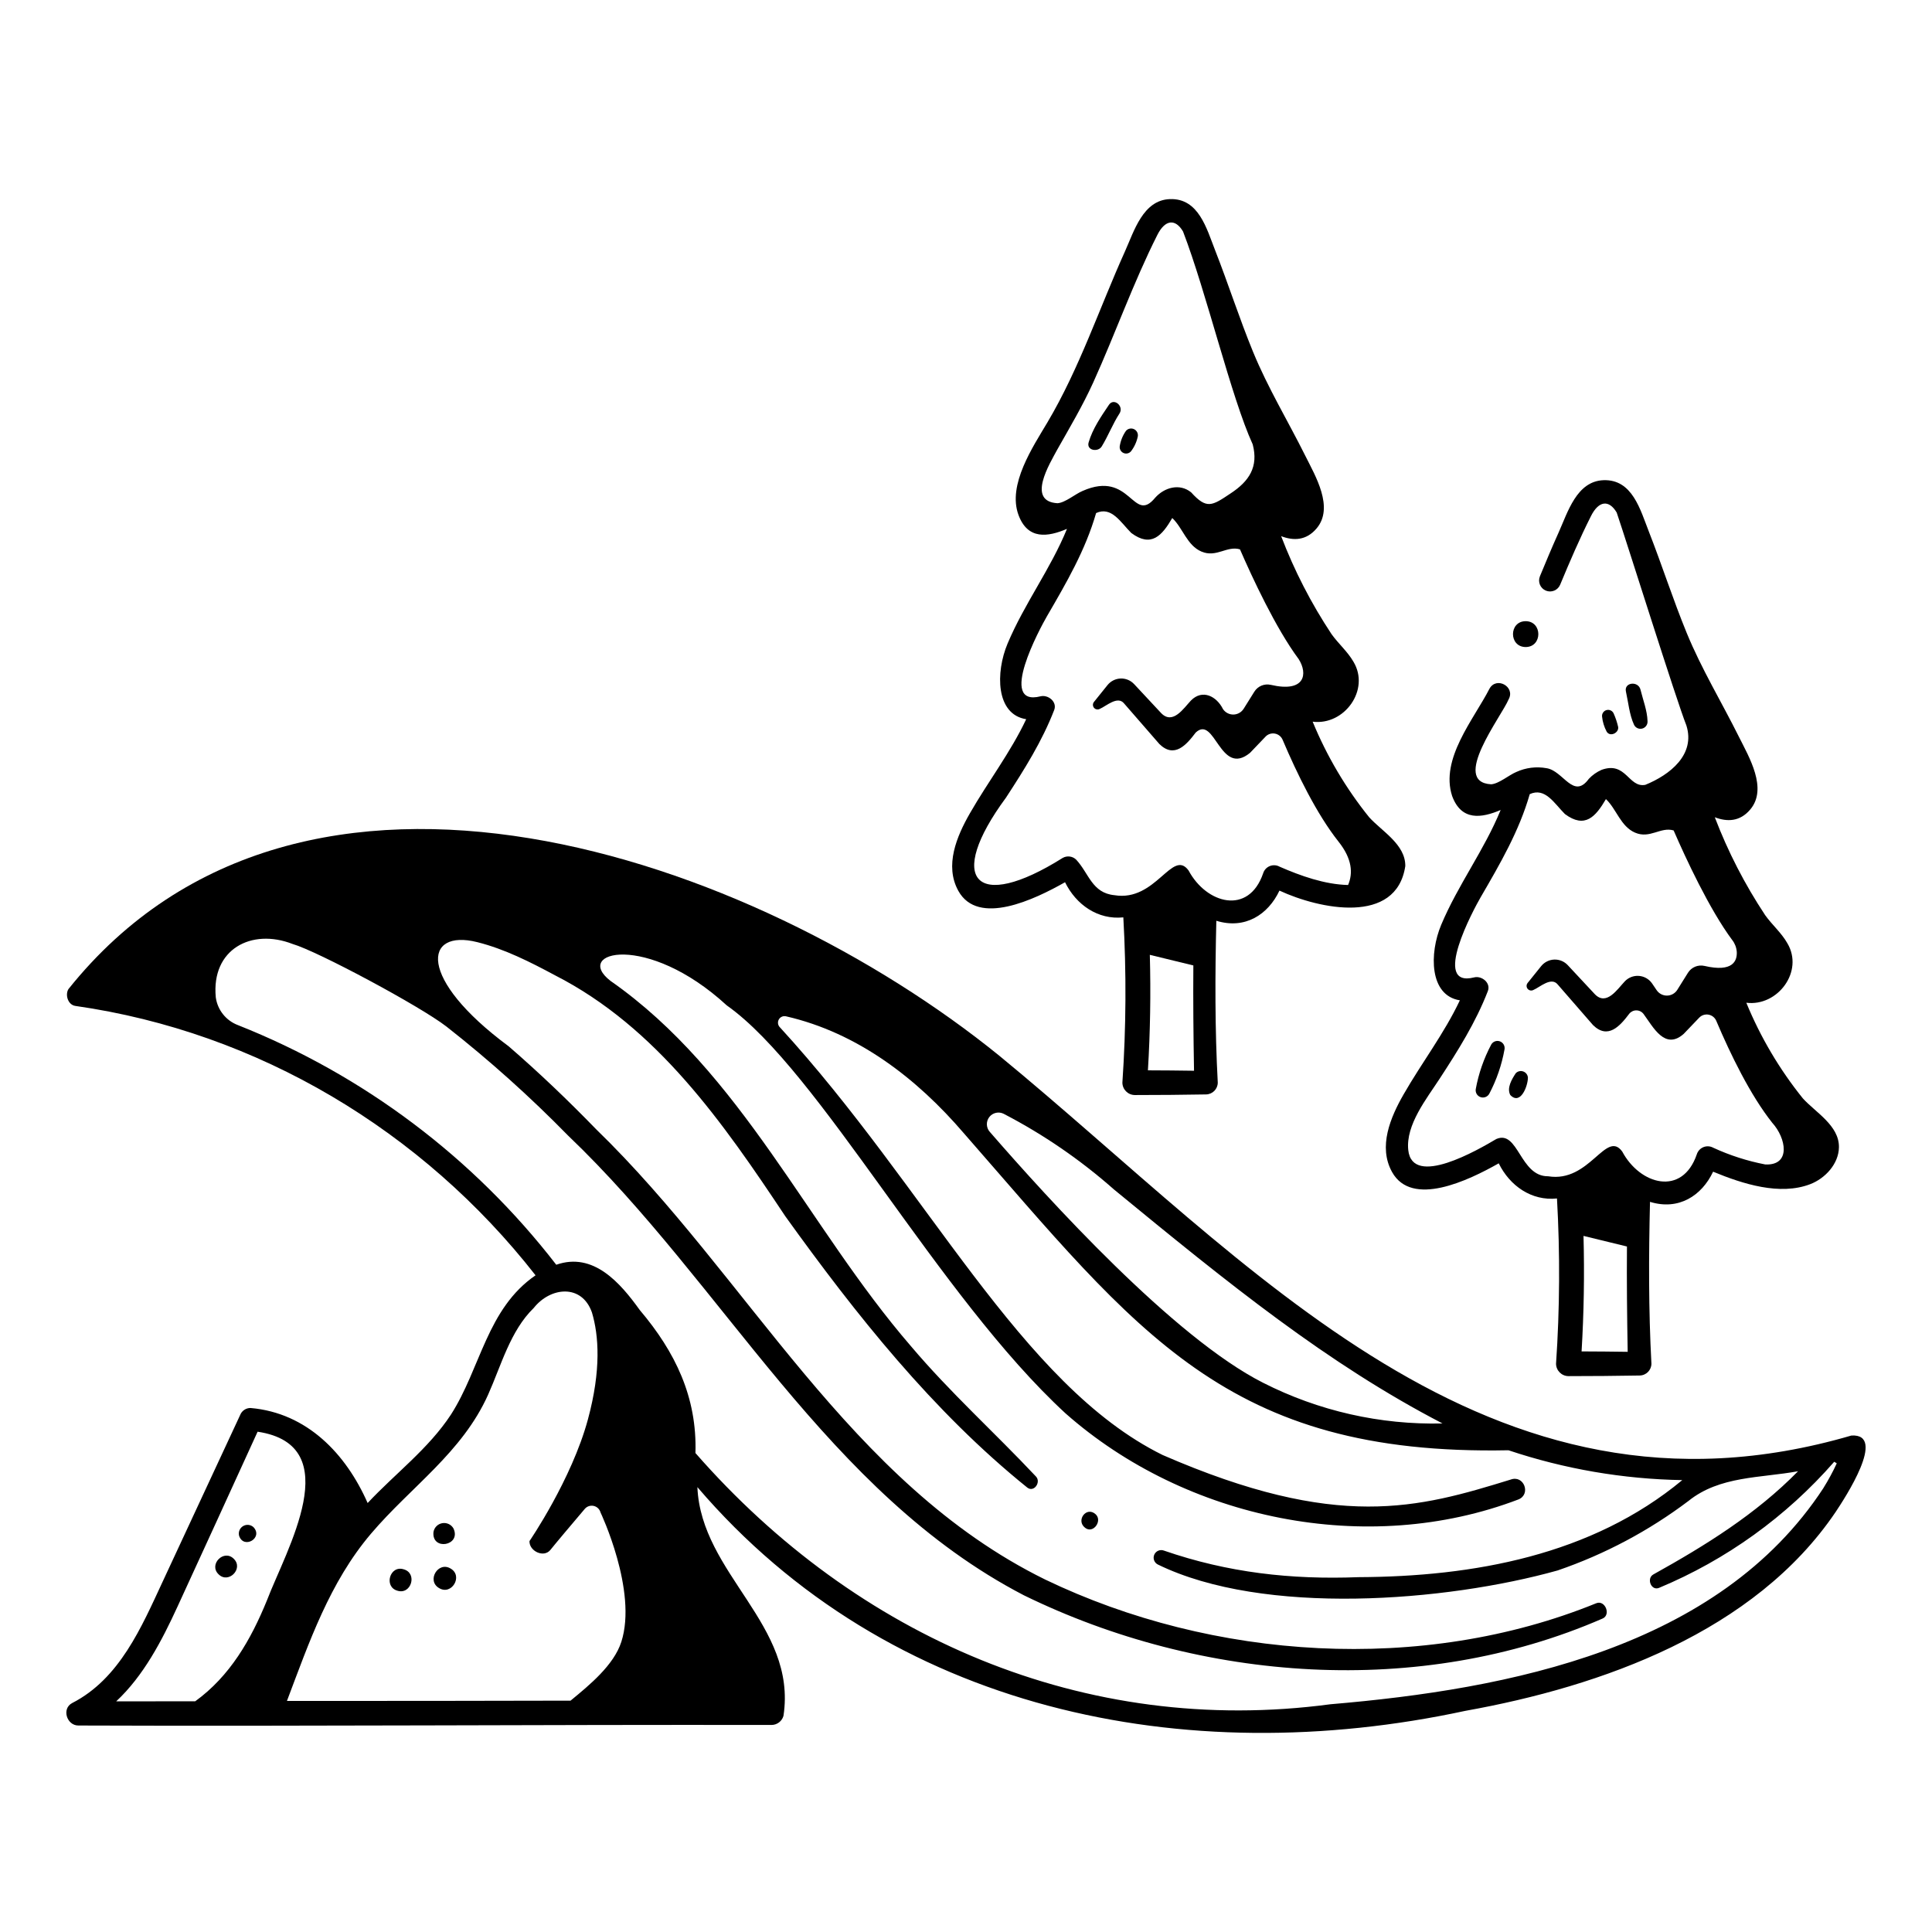
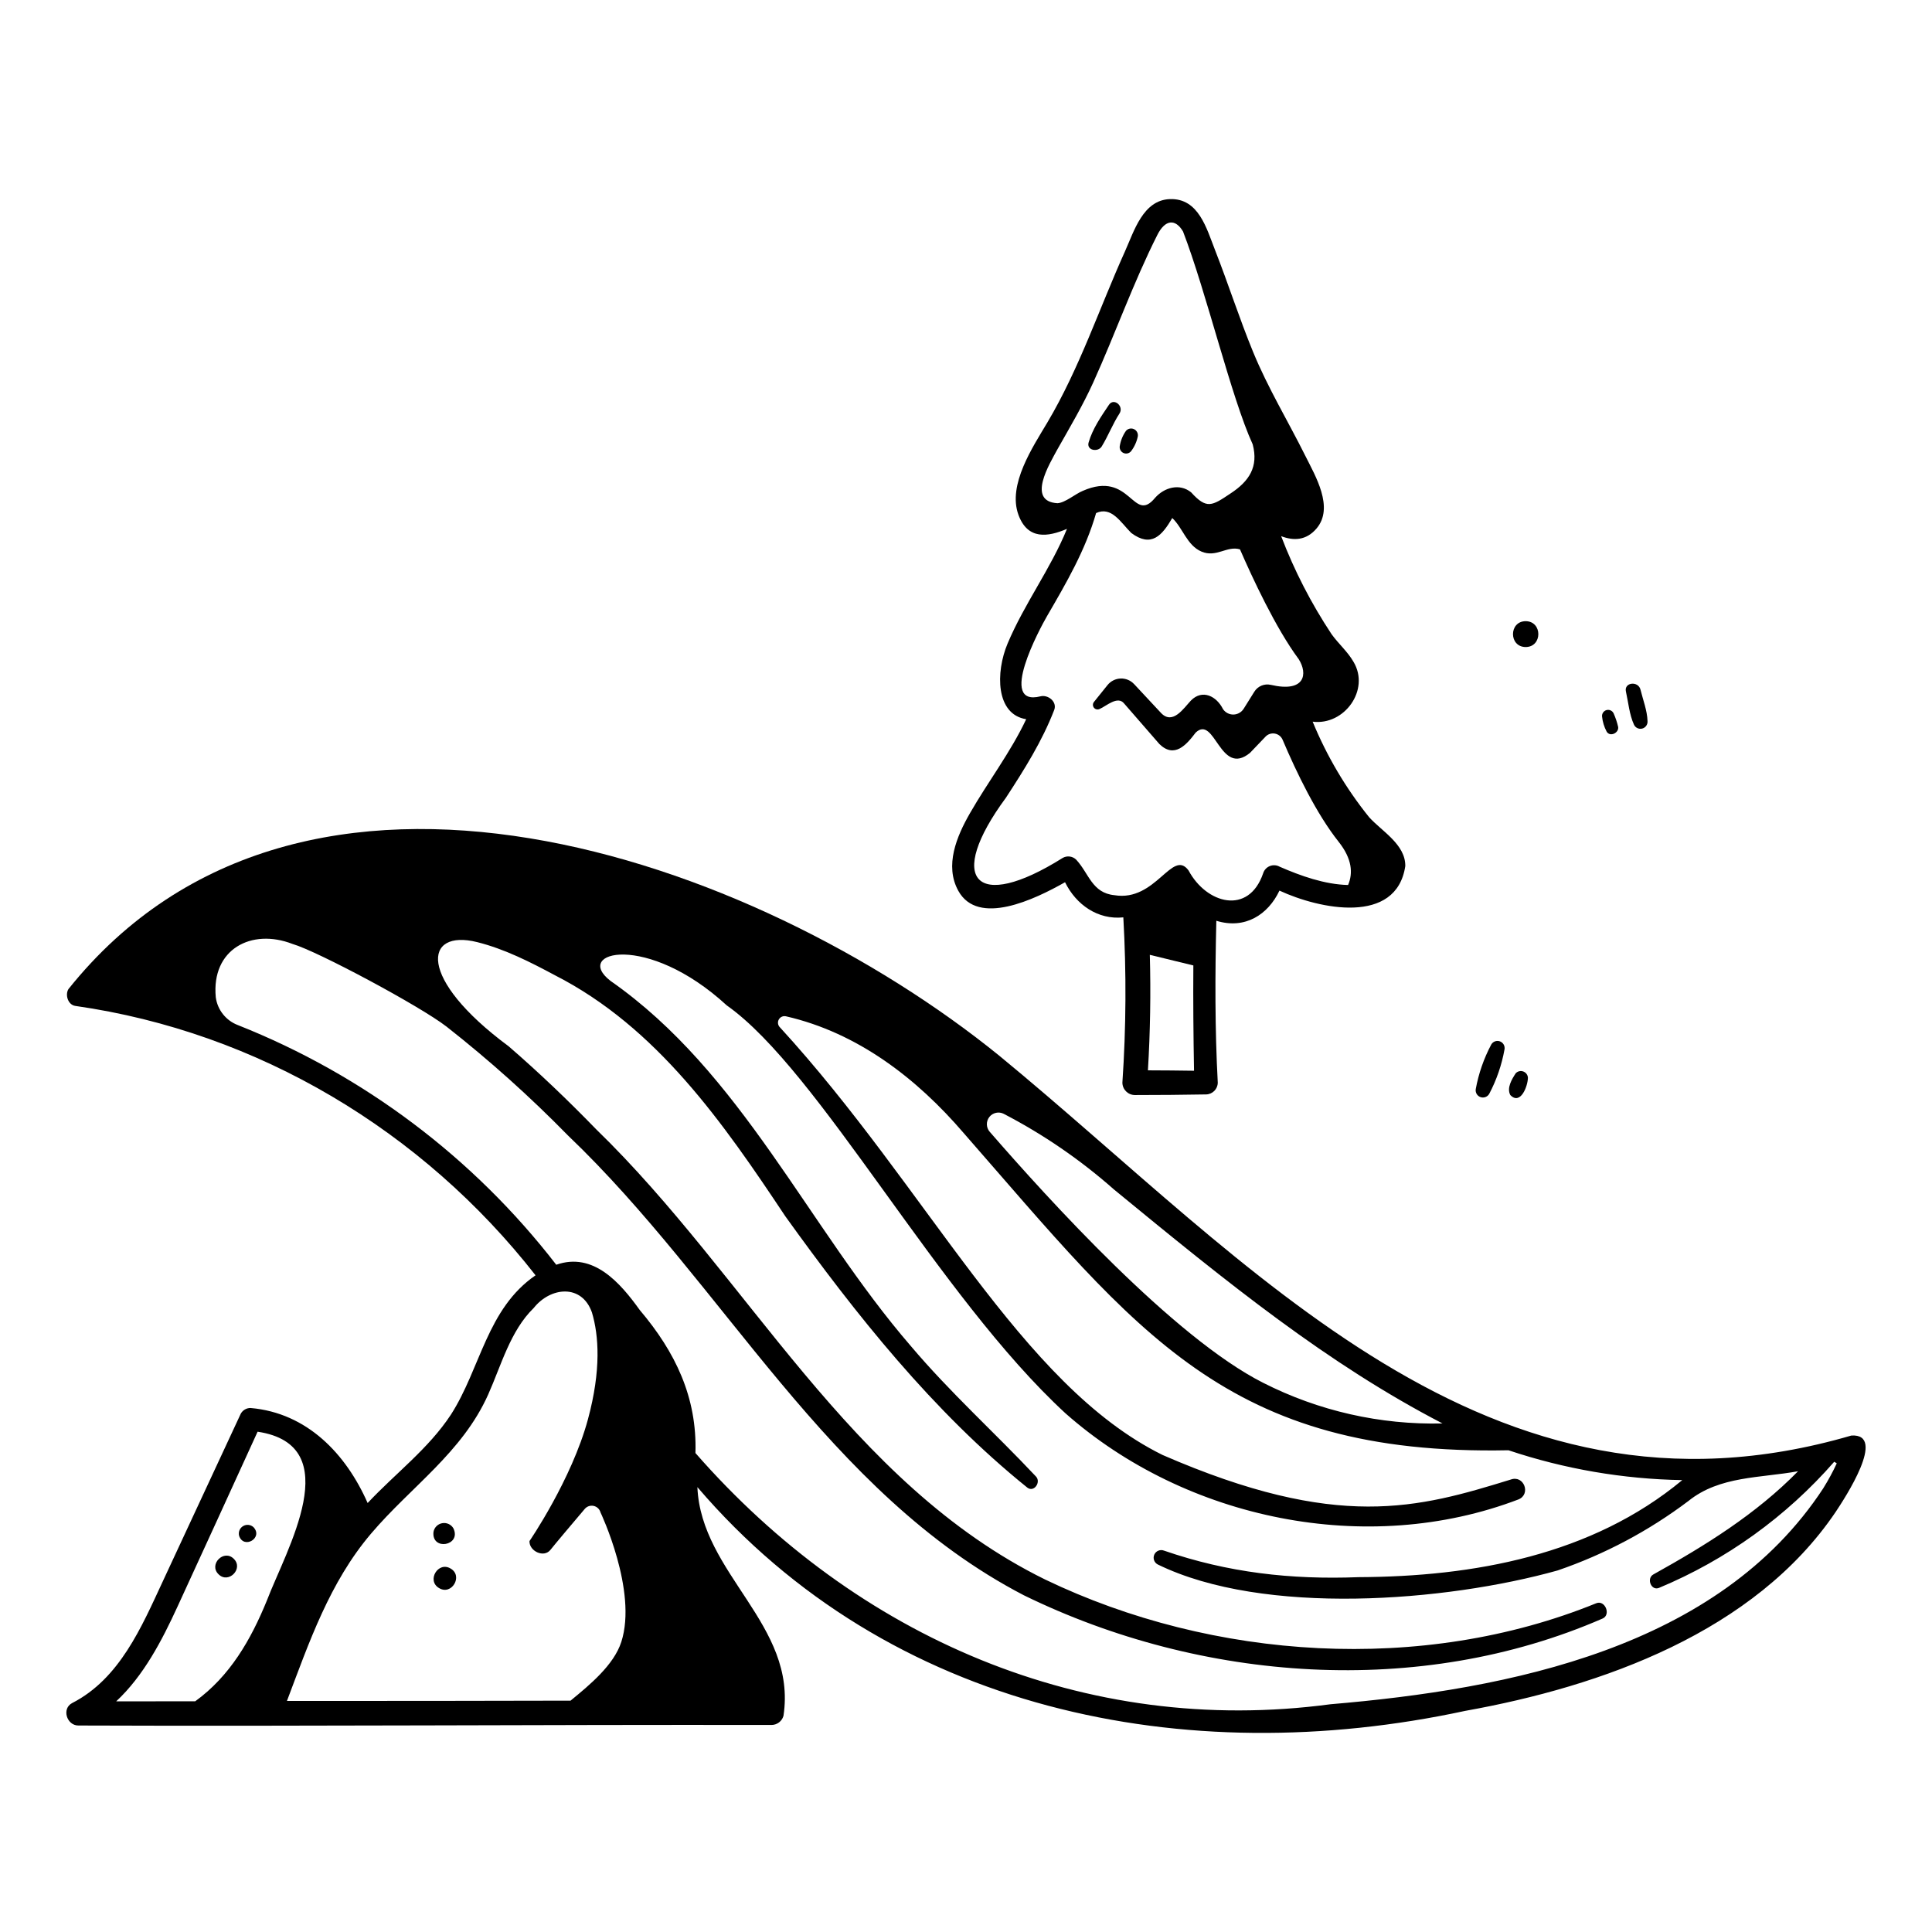
<svg xmlns="http://www.w3.org/2000/svg" fill="#000000" width="800px" height="800px" version="1.1" viewBox="144 144 512 512">
  <g>
    <path d="m580.61 335.07c-0.074-2.719-1.215-5.652-1.859-8.297-0.582-2.394-4.41-1.977-3.863 0.488 0.625 2.812 0.922 6.144 2.129 8.766l-0.004 0.004c0.383 0.84 1.312 1.277 2.207 1.043 0.891-0.238 1.477-1.086 1.391-2.004z" />
    <path d="m572.83 336.65c-0.285-1.234-0.688-2.438-1.203-3.598-0.328-0.707-1.121-1.074-1.875-0.875-0.754 0.203-1.258 0.918-1.191 1.695 0.141 1.41 0.559 2.777 1.227 4.031 0.902 1.48 3.277 0.324 3.043-1.254z" />
    <path d="m539.18 420.84c-1.953 3.684-3.332 7.644-4.082 11.746-0.172 0.926 0.355 1.84 1.242 2.156 0.887 0.316 1.871-0.055 2.328-0.875 1.945-3.691 3.309-7.66 4.043-11.762 0.168-0.918-0.352-1.824-1.227-2.137-0.879-0.316-1.855 0.055-2.305 0.871z" />
    <path d="m545.68 428.43c-1.031 1.586-2.426 3.879-1.438 5.758 2.695 2.82 4.672-2.379 4.672-4.621-0.059-0.742-0.547-1.375-1.25-1.621-0.699-0.246-1.477-0.059-1.984 0.484z" />
    <path d="m435.97 262.31c1.723-2.82 2.902-5.945 4.707-8.734 1.242-1.926-1.477-4.25-2.789-2.305-2.102 3.125-4.328 6.332-5.391 9.977-0.625 2.156 2.504 2.656 3.473 1.062z" />
    <path d="m443.72 263.61c0.91-1.18 1.531-2.551 1.82-4.008 0.105-0.789-0.316-1.555-1.039-1.883s-1.578-0.145-2.102 0.457c-0.859 1.211-1.426 2.609-1.656 4.078-0.102 0.75 0.297 1.477 0.984 1.789s1.5 0.137 1.992-0.434z" />
-     <path d="m251 559.89c-3.691-1.184-5.371 4.637-1.676 5.668 3.66 1.137 5.367-4.633 1.676-5.668z" />
    <path d="m264.17 549.04c-0.605-1.043-1.797-1.594-2.981-1.379-1.188 0.211-2.113 1.145-2.312 2.336-0.527 5.055 7.461 3.66 5.293-0.957z" />
    <path d="m263.45 559.7c-3.324-2.055-6.461 3.164-3.109 5.148 3.328 2.055 6.457-3.168 3.109-5.148z" />
    <path d="m201.9 561.18c2.621 2.668 6.719-1.461 4.066-4.066-2.621-2.668-6.723 1.461-4.066 4.066z" />
    <path d="m207.36 550.99c1.211 3.652 6.43 0.605 3.852-2.242-0.746-0.719-1.875-0.852-2.769-0.332-0.895 0.52-1.336 1.57-1.082 2.574z" />
-     <path d="m431.55 548.87c2.137 1.715 4.691-1.832 2.812-3.57-2.438-2.231-5.316 1.641-2.812 3.57z" />
    <path d="m634.64 524.43c-96.492 28.18-158.92-45.691-225.84-100.67-64.898-52.637-184.69-95.094-246.66-17.645-0.934 1.512-0.141 4.184 1.828 4.465 48.465 6.914 92.047 33.137 121.96 71.391-12.891 8.84-14.547 24.637-22.426 36.914-5.93 9.035-14.762 15.617-22.074 23.434-5.738-13.031-16.047-23.875-30.996-25.18v-0.004c-1.082-0.023-2.09 0.555-2.621 1.5l-20.668 44.438c-5.652 12.152-11.43 25.797-23.996 32.242-2.887 1.484-1.449 5.965 1.613 5.965 61.234 0.227 122.46-0.254 183.7-0.145 1.473-0.008 2.766-0.988 3.168-2.41 3.684-24.184-21.84-37.57-22.812-60.621 50.824 59.43 129.23 75.277 203.5 59.293 36.273-6.512 76.66-20.918 98.164-52.73 2.367-3.562 13.719-20.824 4.156-20.234zm-224.62-85.246v0.004c10.516 5.465 20.324 12.195 29.203 20.043 30.547 25.09 56.602 46.199 87.059 62-16.496 0.398-32.836-3.309-47.547-10.781-23.668-11.961-56.977-48.707-72.438-66.504v0.004c-0.977-1.113-1.027-2.762-0.117-3.93 0.914-1.164 2.527-1.516 3.84-0.836zm-214.29 155.68c-6.981 0-13.957 0.004-20.934 0.008 7.277-6.785 12.105-16.094 16.246-25.102 7.098-15.441 14.172-30.891 21.223-46.352 23.926 3.594 7.559 31.336 2.457 44.746-4.234 10.363-9.766 20.02-18.992 26.699zm112.92-15.734c-1.98 6.144-8.406 11.422-13.449 15.562-25.051 0.066-50.102 0.09-75.156 0.07 5.887-15.574 11.316-31.434 22.289-44.336 10.598-12.465 24.141-21.469 31.023-36.828 3.453-7.703 5.875-16.938 12.09-22.973 4.41-5.562 12.727-6.461 15.422 1.191 1.812 6.07 2.488 15.211-1.066 28.344-4.316 15.949-15.484 32.242-15.484 32.242-0.113 2.637 3.793 4.562 5.57 2.309 1.086-1.379 5.844-7.027 9.082-10.836l0.004-0.004c0.582-0.68 1.492-0.98 2.367-0.785 0.875 0.199 1.566 0.863 1.801 1.727 0 0 9.879 20.77 5.508 34.316zm318.58-40.785c-27.797 42.488-83.332 53.305-130.64 57.301-65.199 8.691-125.64-17.824-168.29-66.574 0.457-14.809-5.356-26.809-14.754-37.895-5.164-7.199-12.293-15.457-22.133-12.004-21.91-28.359-51.051-50.297-84.363-63.508-3.16-1.191-5.414-4.019-5.867-7.367-1.215-12.758 9.457-18.363 20.328-14.141 6.648 1.926 33.898 16.535 40.766 21.867v-0.004c11.375 8.926 22.152 18.586 32.266 28.918 41.387 39.5 68.672 94.73 120.77 121.82 47.078 23.031 104.92 27.285 153.41 6.164 2.262-1.008 0.625-4.992-1.703-4.043-45.996 18.715-101.57 15.113-146.04-6.285-51.977-25.559-78.645-80.16-118.97-119.3-7.43-7.656-15.148-15.039-23.219-22.02-24.336-18.004-22.52-31.168-8.305-27.594 7.242 1.82 14 5.25 20.582 8.777 27.07 13.816 44.648 39.211 61.039 63.855 18.656 25.977 39.145 51.785 64.16 71.934 1.758 1.324 3.68-1.461 2.277-2.953-10.965-11.676-22.789-22.289-33.164-34.574-27.289-31.57-44.781-72.473-79.582-96.766-10.098-7.781 9.609-13 30.801 6.488 24.551 17.305 55.992 77.027 89.777 108.12 31.918 28.195 79.969 38.094 120.04 22.801 3.363-1.367 1.457-6.535-2.043-5.266-24.473 7.535-45.797 13.719-92.273-6.508-37.676-18.574-62.254-70.652-101.48-113.41l0.004 0.012c-0.516-0.566-0.602-1.402-0.203-2.062 0.395-0.656 1.176-0.977 1.918-0.785 18.941 4.356 34.605 16.418 47.07 30.957 46.199 52.82 69.598 85.531 144.35 84.035 14.855 4.977 30.391 7.644 46.059 7.91-24.031 19.941-55.375 25.586-85.809 25.719-17.883 0.691-34.617-1.191-51.551-7.039-1.008-0.383-2.137 0.09-2.566 1.078-0.43 0.988-0.008 2.137 0.957 2.613 28.062 13.695 76.289 9.867 105.94 1.57 12.457-4.269 24.156-10.484 34.668-18.414 8.273-6.672 19.145-6.055 29.047-7.879-11.137 11.367-24.543 19.672-38.359 27.355-1.867 1.043-0.586 4.406 1.5 3.559h0.004c17.836-7.438 33.723-18.875 46.438-33.426l0.672 0.418c-1.039 2.254-2.223 4.441-3.539 6.547z" />
    <path d="m483.07 380.02c10.547 4.902 30.992 9.223 33.348-6.504 0.059-5.75-6.199-9.199-9.582-12.945h-0.004c-6.176-7.676-11.219-16.207-14.965-25.32 8.383 1.074 15.285-8.43 10.82-15.871-1.559-2.711-4.012-4.801-5.816-7.328-5.394-8.137-9.871-16.84-13.352-25.961 3.254 1.246 6.644 1.195 9.387-2.047 4.707-5.562-0.34-13.945-2.969-19.219-4.586-9.211-9.934-18.012-13.852-27.551-3.641-8.859-6.551-17.996-10.051-26.91-2.266-5.762-4.359-13.863-11.992-13.598-7.141 0.25-9.488 8.48-11.926 13.883-6.801 15.09-12.051 30.969-20.516 45.25-3.859 6.508-10.637 16.555-7.699 24.547 2.457 6.688 7.801 5.867 12.859 3.711-4.332 10.613-11.27 19.77-15.746 30.41-3.199 7.609-3.16 18.75 4.938 20.031-4.148 8.797-10.09 16.508-14.93 24.957-3.461 6.047-6.777 13.82-3.047 20.543 5.246 9.449 20.203 2.273 28.273-2.297 2.934 5.973 8.699 10.008 15.438 9.312l0.008 0.012c0.824 14.586 0.742 29.211-0.25 43.789 0.02 1.809 1.477 3.266 3.285 3.285 6.293 0 12.586-0.055 18.875-0.164 1.715-0.02 3.102-1.41 3.117-3.125-0.766-14.27-0.727-28.605-0.379-42.895 7.59 2.344 13.711-1.609 16.727-7.996zm-58.828-102.66c-8.234-0.488-2.098-10.422-0.027-14.262 3.324-5.887 6.719-11.594 9.516-17.766 5.856-12.934 10.586-26.383 16.977-39.074 2.055-4.082 4.762-4.363 6.805-0.918 6.195 16.105 12.777 44 18.469 56.426 1.555 5.922-0.895 9.754-5.91 13.027-4.894 3.277-6.289 4.227-10.41-0.316-3.035-2.461-7.098-1.316-9.539 1.438-5.887 7.152-6.414-7.481-19.219-1.812-1.941 0.801-4.609 3.125-6.66 3.258zm23.969 150.29c0.613-10.199 0.781-20.402 0.504-30.609l11.535 2.812c-0.074 9.301 0.016 18.598 0.18 27.906-4.074-0.062-8.145-0.098-12.219-0.109zm10.766-52.973c-4.32-5.879-8.645 8.379-19.633 6.559-5.965-0.574-6.75-5.769-10.145-9.418-0.953-0.934-2.414-1.121-3.574-0.461-23.168 14.551-31.078 5.781-15.035-15.965 4.859-7.457 9.555-14.895 12.781-23.23 0.852-2.195-1.633-4.133-3.629-3.629-11.453 2.879-0.109-18.086 1.734-21.262 5.106-8.781 10.184-17.496 13-27.305 4.082-1.863 6.484 2.438 9.32 5.277 5.324 3.957 8.148 0.684 10.867-3.961 2.793 2.621 3.883 7.234 7.715 8.883 3.965 1.707 6.75-1.613 10.227-0.582 3.188 7.332 9.461 20.887 15.547 29.074 2.484 3.894 1.746 8.969-7.391 6.832l0.004 0.004c-1.691-0.387-3.445 0.344-4.359 1.82l-2.82 4.512h-0.004c-0.586 0.938-1.605 1.516-2.711 1.535-1.102 0.02-2.144-0.52-2.762-1.434-1.691-3.41-5.441-5.375-8.496-2.285-1.93 2.047-4.789 6.492-7.859 3.375l-7.199-7.719h-0.004c-0.922-0.992-2.231-1.535-3.586-1.484-1.352 0.051-2.617 0.688-3.465 1.742l-3.59 4.465h-0.004c-0.367 0.457-0.359 1.109 0.02 1.559 0.379 0.445 1.02 0.562 1.531 0.281 1.73-0.734 4.742-3.59 6.461-1.41l9.34 10.738c3.969 3.856 7.133 0.242 9.617-3.055 5.125-4.781 6.422 11.914 14.391 5.383l4.109-4.293-0.004-0.004c0.641-0.672 1.578-0.977 2.492-0.809 0.914 0.168 1.684 0.781 2.043 1.641 3.762 8.867 9.016 19.684 14.84 27.023 3.59 4.519 3.844 8.344 2.508 11.461-6.211-0.148-12.566-2.418-18.176-4.867l0.004-0.004c-0.797-0.434-1.746-0.484-2.582-0.145-0.84 0.34-1.484 1.043-1.75 1.906-3.844 11.223-15.059 8.09-19.773-0.75z" />
-     <path d="m597.99 454.51c7.93 3.277 17.695 6.383 25.727 3.312 3.949-1.512 7.57-5.363 7.621-9.816 0.059-5.75-6.199-9.199-9.582-12.945-6.18-7.68-11.219-16.207-14.965-25.324 8.328 1.043 15.332-8.324 10.863-15.789-1.555-2.75-4.039-4.859-5.859-7.41-5.394-8.133-9.875-16.84-13.355-25.957 3.254 1.246 6.648 1.195 9.387-2.047 4.707-5.562-0.34-13.949-2.969-19.219-4.586-9.211-9.934-18.012-13.852-27.551-3.641-8.859-6.551-17.996-10.051-26.91-2.262-5.762-4.359-13.863-11.992-13.598-7.137 0.25-9.488 8.48-11.922 13.883-1.727 3.828-3.348 7.707-4.953 11.594h0.004c-0.609 1.48 0.094 3.176 1.574 3.789 1.48 0.613 3.18-0.094 3.793-1.574 2.551-6.144 5.18-12.258 8.176-18.203 2.055-4.078 4.762-4.359 6.805-0.918 2.769 8.141 15.875 49.945 18.469 56.426 2.449 7.758-4.387 13.098-10.891 15.742-4.481 0.84-5.066-6.352-11.613-3.969l0.004 0.004c-1.266 0.559-2.406 1.363-3.356 2.375-4.098 5.598-6.738-2.156-11.219-2.828-2.707-0.492-5.5-0.141-8 1.008-1.945 0.805-4.613 3.125-6.668 3.262-10.789-0.59 2.738-17.961 4.637-22.516 1.848-3.34-3.238-6.141-5.074-2.82-4.18 8.148-13.109 18.582-9.902 28.434 2.457 6.688 7.801 5.867 12.859 3.711-4.332 10.613-11.27 19.77-15.746 30.41-3.199 7.609-3.16 18.75 4.938 20.031-4.148 8.793-10.09 16.508-14.926 24.953-3.465 6.047-6.777 13.824-3.047 20.543 5.246 9.449 20.203 2.273 28.273-2.297 2.934 5.973 8.699 10.012 15.438 9.312v0.008c0.824 14.586 0.742 29.211-0.25 43.789 0.02 1.805 1.477 3.266 3.285 3.285 6.293 0 12.586-0.055 18.875-0.164v-0.004c1.715-0.016 3.102-1.406 3.117-3.121-0.766-14.27-0.727-28.605-0.375-42.895 7.59 2.34 13.707-1.613 16.723-7.996zm-34.855 47.625c0.613-10.199 0.781-20.398 0.512-30.609l11.512 2.809c-0.074 9.301 0.027 18.602 0.195 27.91-4.074-0.059-8.148-0.098-12.219-0.109zm10.766-52.973c-4.324-5.879-8.613 8.363-19.633 6.562-7.5 0.082-7.891-12.371-13.719-9.879-4.75 2.812-22.281 13.039-23.348 2.918-0.707-6.672 4.902-13.641 8.312-18.883 4.859-7.457 9.555-14.895 12.781-23.23 0.852-2.195-1.633-4.133-3.629-3.629-11.453 2.879-0.109-18.086 1.734-21.262 5.106-8.781 10.184-17.496 13-27.305 4.082-1.863 6.484 2.438 9.32 5.277 5.324 3.957 8.148 0.684 10.867-3.961 2.793 2.621 3.883 7.234 7.715 8.887 3.965 1.715 6.75-1.613 10.227-0.582 3.188 7.332 9.461 20.887 15.547 29.074l0.004-0.004c0.699 0.91 1.109 2.004 1.184 3.144 0.109 2.324-1.008 5.457-8.574 3.688-1.695-0.383-3.445 0.348-4.363 1.82l-2.82 4.512c-0.586 0.938-1.605 1.516-2.711 1.535-1.105 0.02-2.144-0.52-2.766-1.434l-1.188-1.754c-0.805-1.18-2.102-1.93-3.527-2.035-1.426-0.102-2.816 0.453-3.781 1.508-1.93 2.047-4.793 6.492-7.859 3.371l-7.199-7.719c-0.922-0.992-2.231-1.535-3.586-1.484s-2.621 0.688-3.469 1.742l-3.594 4.469h0.004c-0.367 0.457-0.359 1.105 0.016 1.555 0.379 0.445 1.02 0.566 1.531 0.281 1.734-0.734 4.734-3.59 6.461-1.41l9.34 10.738c3.969 3.856 7.133 0.238 9.617-3.055 0.477-0.566 1.188-0.883 1.926-0.855 0.742 0.027 1.426 0.391 1.863 0.992 2.559 3.484 5.644 9.617 10.602 5.246l4.109-4.293c0.641-0.676 1.578-0.98 2.492-0.812 0.914 0.168 1.68 0.781 2.043 1.641 3.762 8.867 9.016 19.688 14.84 27.023 3.652 4.004 5.059 11.348-1.852 11.035-4.766-0.918-9.406-2.41-13.816-4.445-0.793-0.434-1.742-0.484-2.582-0.145-0.84 0.344-1.48 1.043-1.75 1.906-3.844 11.215-15.051 8.098-19.77-0.75z" />
    <path d="m548.32 308.62c-4.481 0.02-4.481 6.832 0 6.852 4.473-0.016 4.473-6.832 0-6.852z" />
  </g>
</svg>